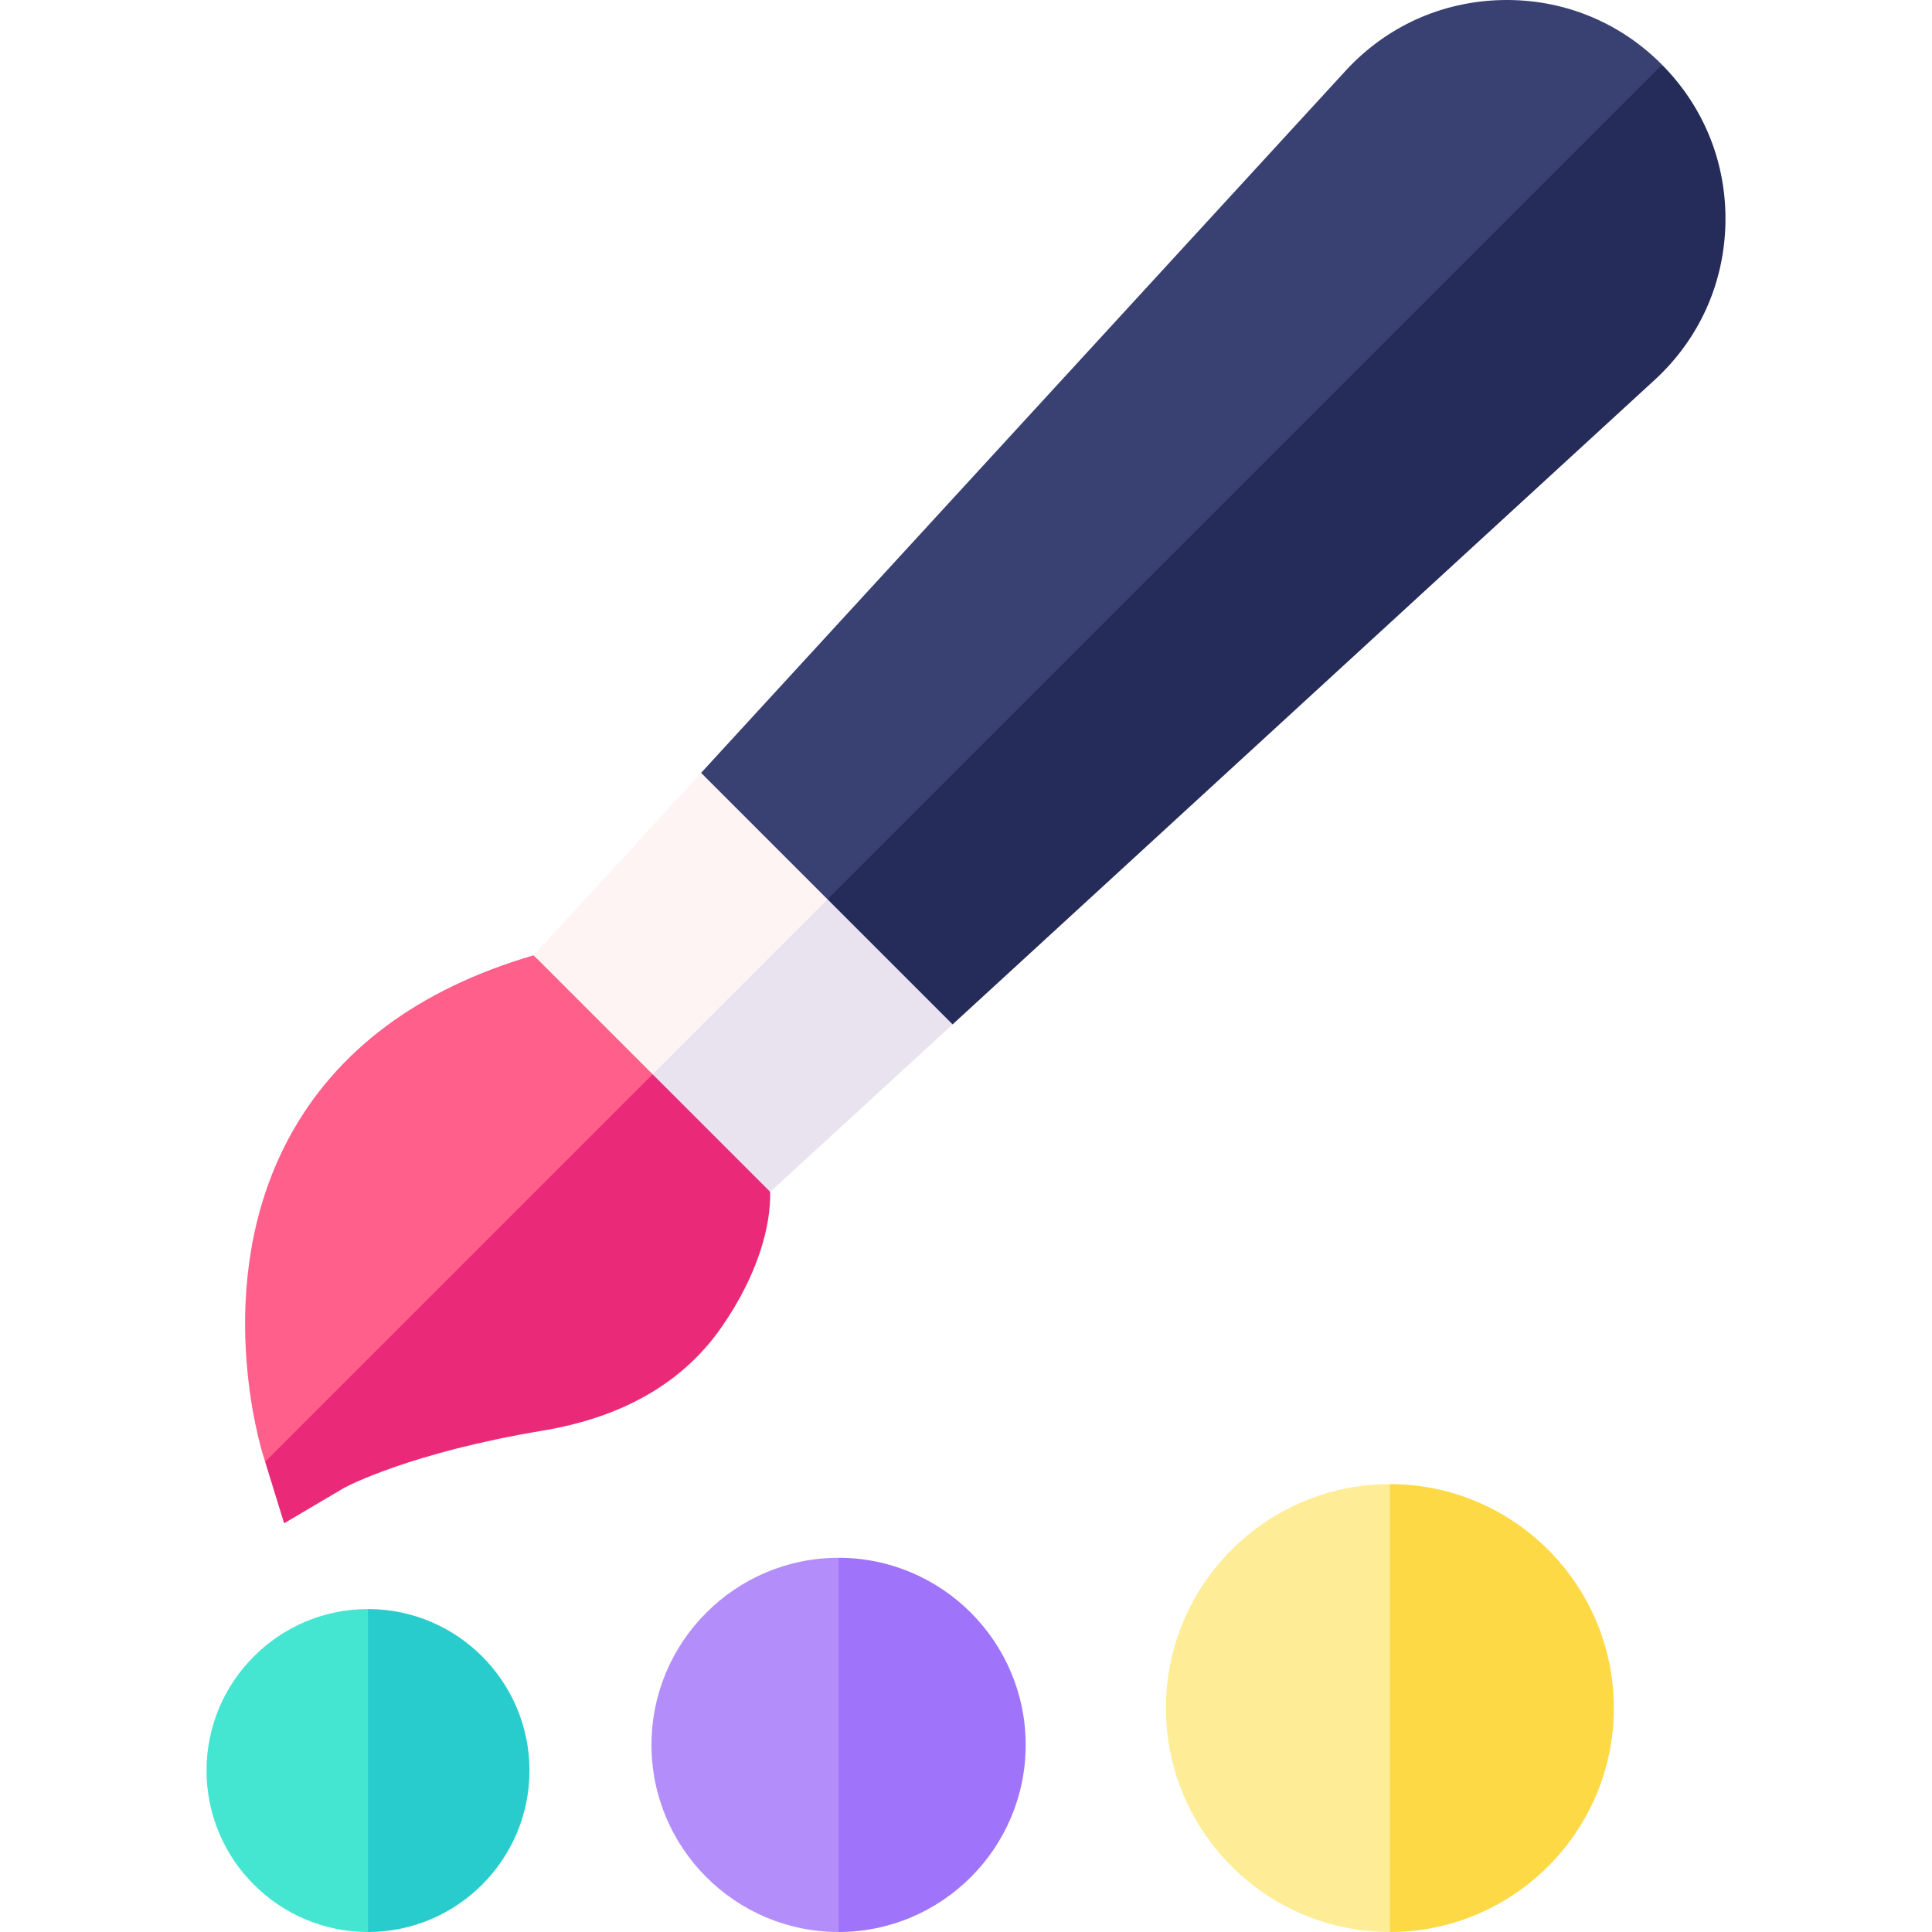
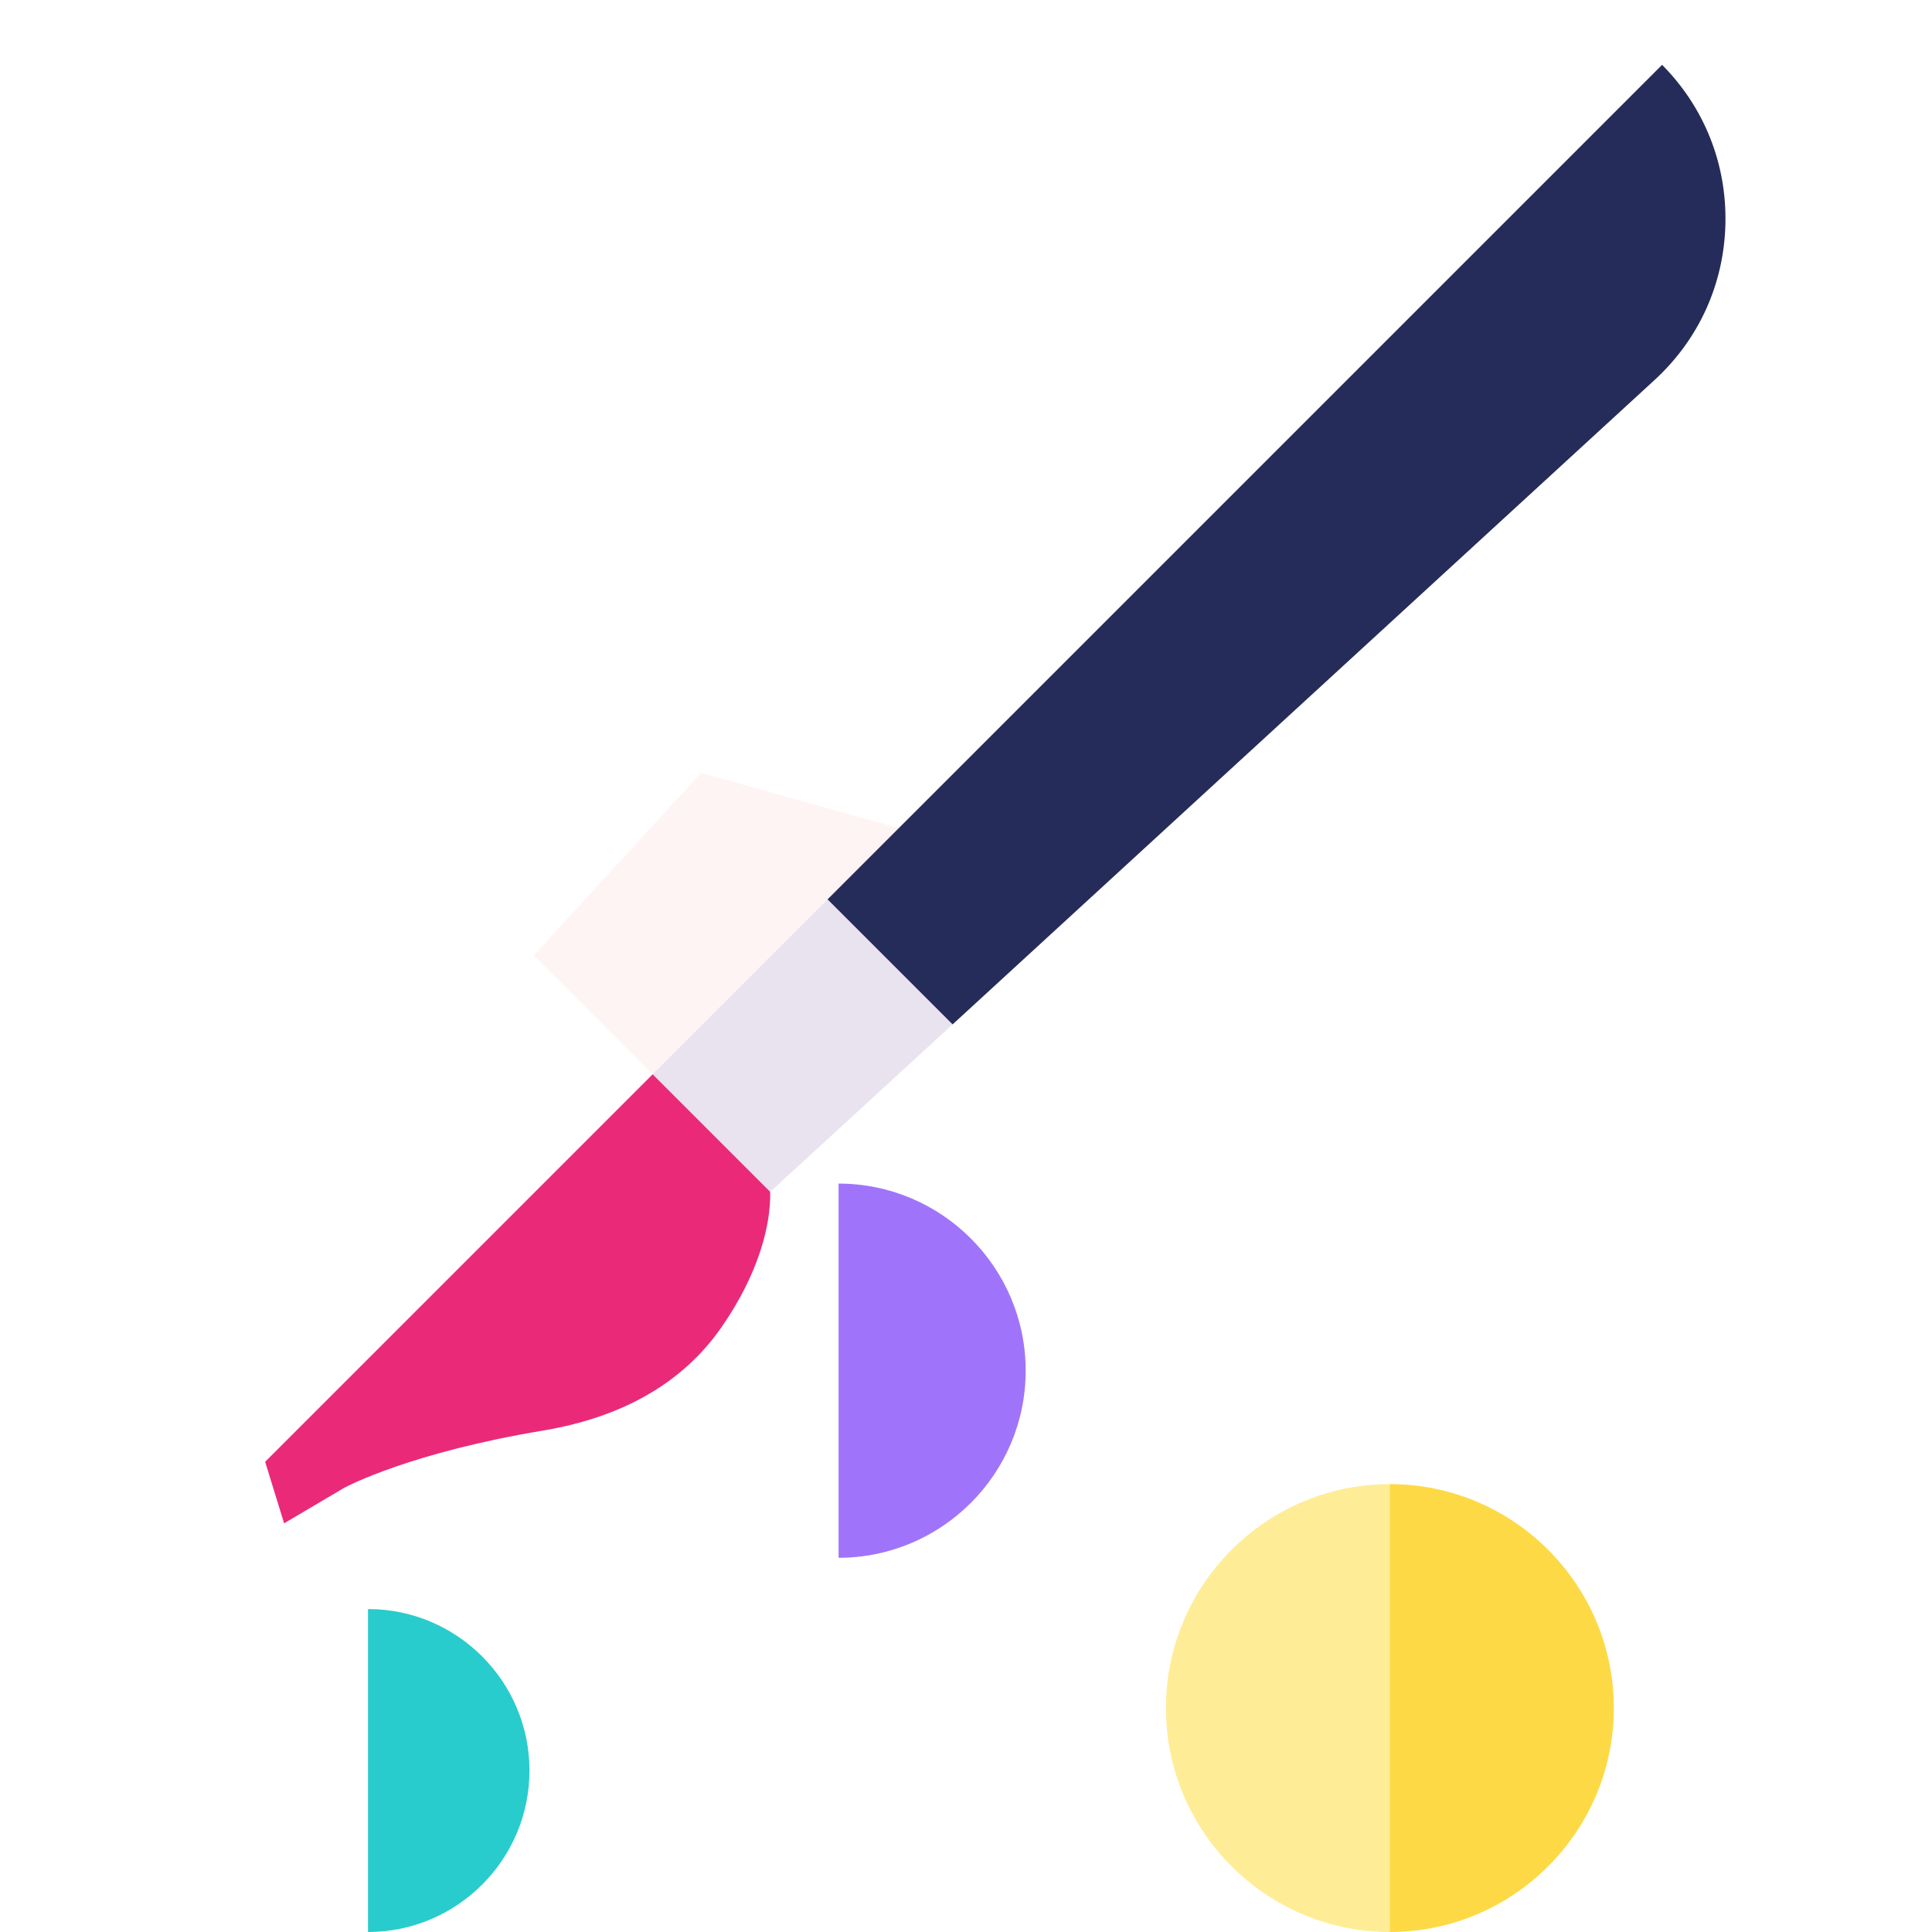
<svg xmlns="http://www.w3.org/2000/svg" version="1.1" width="512" height="512" x="0" y="0" viewBox="0 0 512 512" style="enable-background:new 0 0 512 512" xml:space="preserve" class="">
  <g>
-     <path fill="#45E6D1" d="M54.731 469.207c0 23.596 19.197 42.793 42.793 42.793l35.965-45.161-35.965-40.425c-23.596 0-42.793 19.197-42.793 42.793z" opacity="1" data-original="#45e6d1" class="" />
-     <path fill="#B38EFA" d="M172.649 462.416c0 27.341 22.243 49.584 49.584 49.584l27.514-46.482-27.514-52.686c-27.341 0-49.584 22.243-49.584 49.584z" opacity="1" data-original="#b38efa" class="" />
    <path fill="#FEED96" d="M368.331 393.303c-32.725 0-59.348 26.624-59.348 59.348S335.607 512 368.331 512l35.983-59.693z" opacity="1" data-original="#feed96" class="" />
    <path fill="#29CCCC" d="M97.524 426.414V512c23.596 0 42.793-19.197 42.793-42.793.001-23.596-19.196-42.793-42.793-42.793z" opacity="1" data-original="#29cccc" class="" />
-     <path fill="#A074FA" d="M222.233 412.832V512c27.341 0 49.584-22.243 49.584-49.584s-22.243-49.584-49.584-49.584z" opacity="1" data-original="#a074fa" class="" />
+     <path fill="#A074FA" d="M222.233 412.832c27.341 0 49.584-22.243 49.584-49.584s-22.243-49.584-49.584-49.584z" opacity="1" data-original="#a074fa" class="" />
    <path fill="#FDDA45" d="M427.68 452.652c0-32.725-26.624-59.348-59.348-59.348V512c32.724 0 59.348-26.624 59.348-59.348z" opacity="1" data-original="#fdda45" class="" />
-     <path fill="#FF608B" d="M141.416 253.166c-30.535 8.917-52.571 25.305-65.045 48.771-20.625 38.799-7.129 82.201-6.543 84.029l.437 1.419 78.583-38.289 25.922-66.216z" opacity="1" data-original="#ff608b" class="" />
    <path fill="#EA2A78" d="M201.707 306.879 174.77 282.88 70.265 387.385l5.027 16.309 15.893-9.388c.974-.524 17.8-9.371 52.628-15.173 21.226-3.536 37.142-12.713 47.307-27.278 10.059-14.414 13.199-27.482 12.983-36.002-.102-4.061-2.381-8.898-2.396-8.974z" opacity="1" data-original="#ea2a78" class="" />
    <path fill="#FFF4F4" d="m185.798 204.818-44.382 48.348L172.95 284.7l42.283-4.962 22.954-60.275z" opacity="1" data-original="#fff4f4" class="" />
    <path fill="#E9E2EF" d="m172.95 284.7 31.154 31.153 48.348-44.382-14.265-52.008z" opacity="1" data-original="#e9e2ef" />
-     <path fill="#394072" d="M440.473 17.177c-.063-.064-.122-.132-.186-.195C429.005 5.699 414.012-.328 398.053.014c-15.953.341-30.681 7.002-41.471 18.757L185.798 204.818l33.517 33.517 124.724-79.477z" opacity="1" data-original="#394072" class="" />
    <path fill="#252C59" d="m219.315 238.335 33.136 33.136 186.047-170.783c11.755-10.791 18.417-25.519 18.757-41.471.339-15.863-5.622-30.779-16.782-42.04z" opacity="1" data-original="#252c59" class="" />
  </g>
</svg>